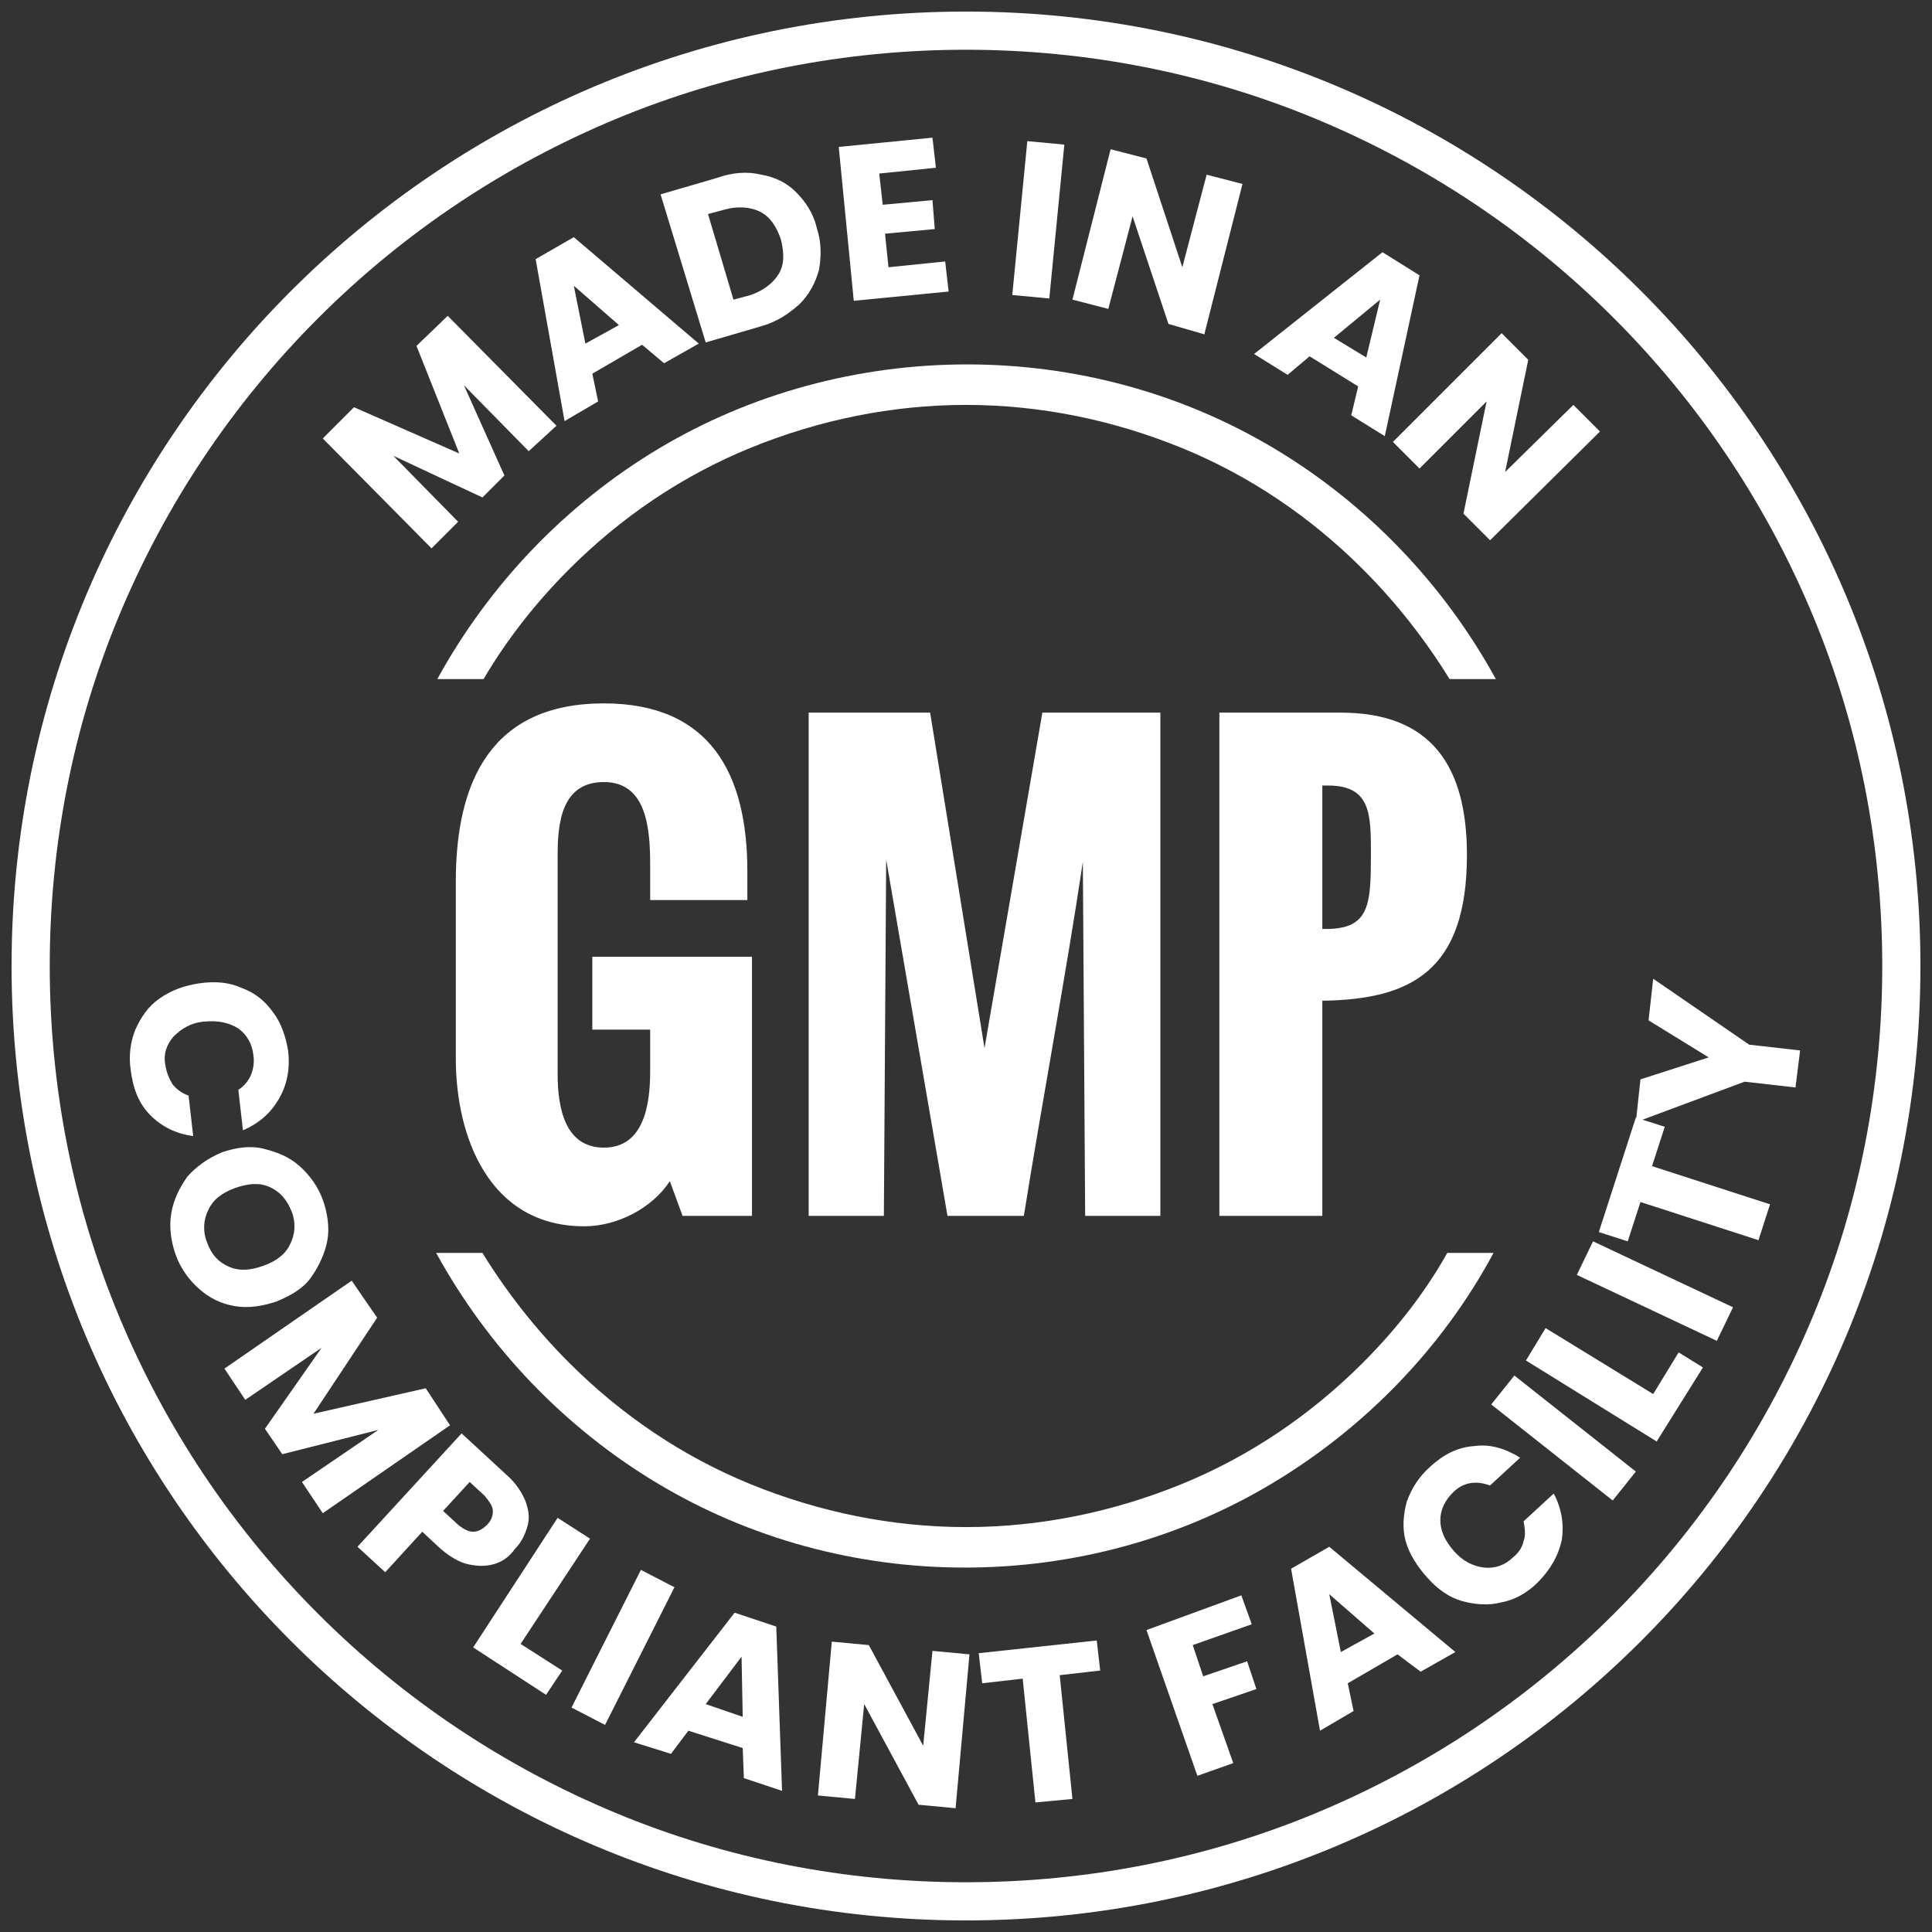
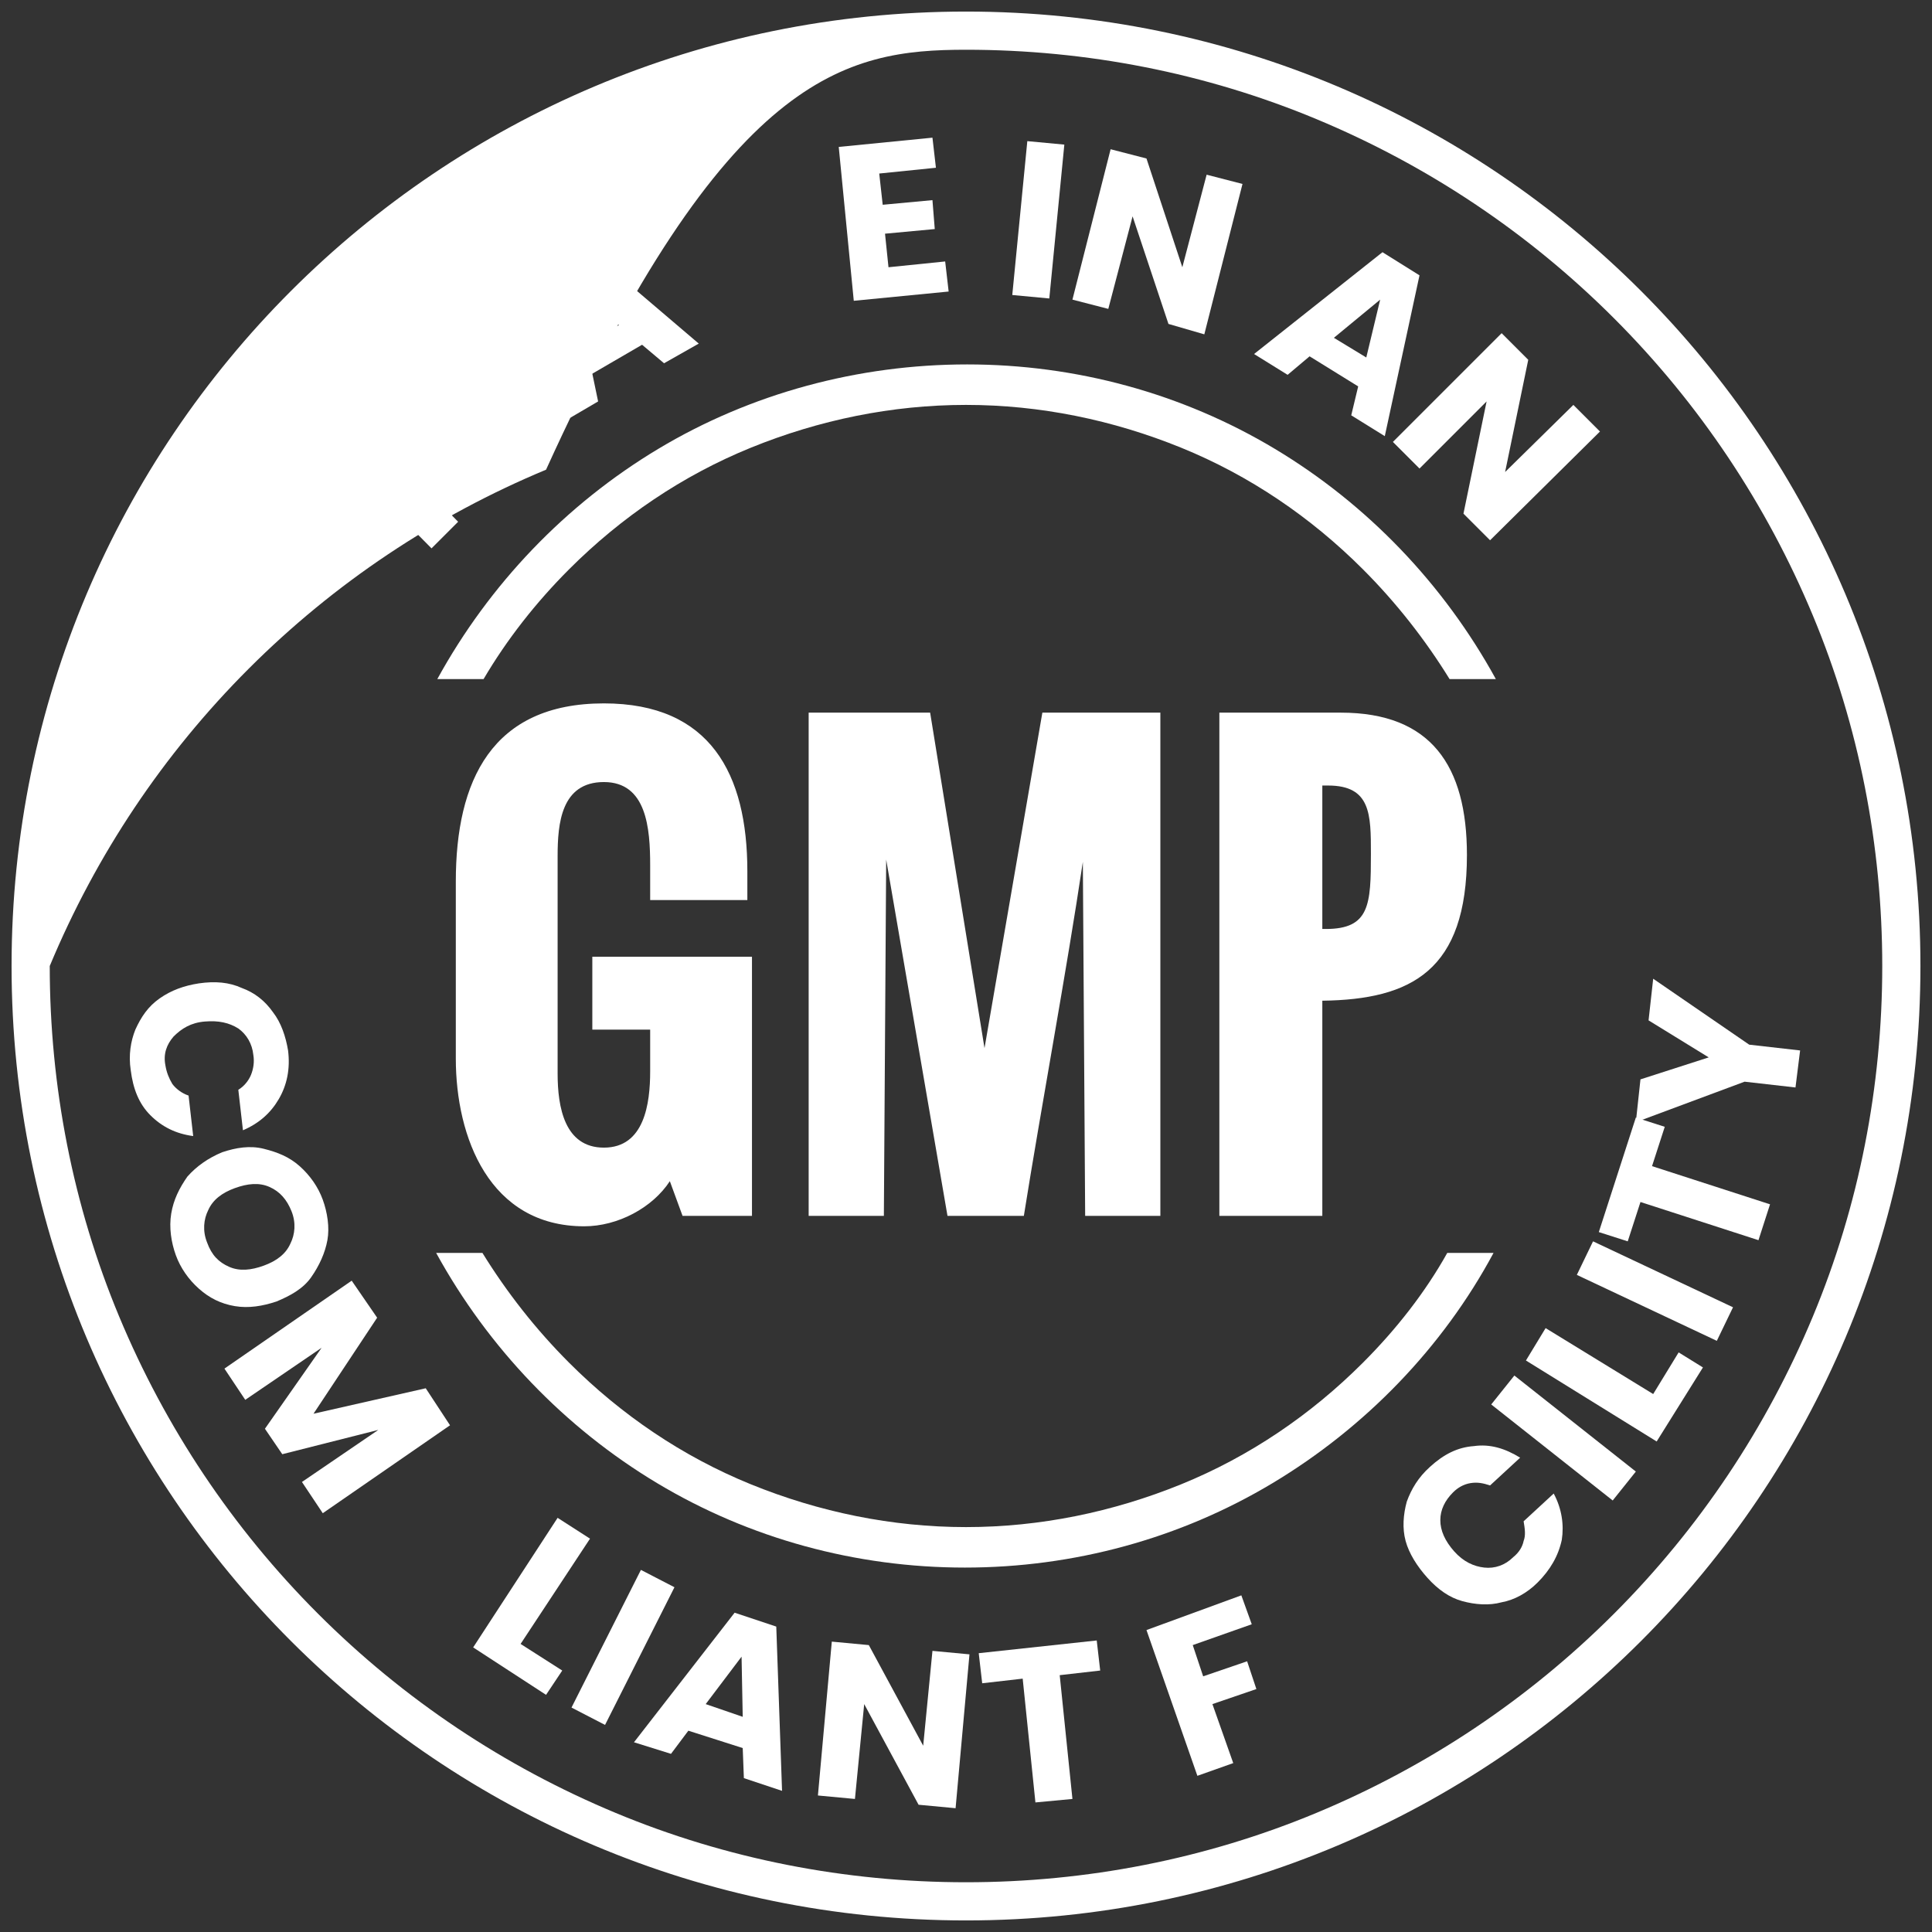
<svg xmlns="http://www.w3.org/2000/svg" id="Layer_1" x="0px" y="0px" viewBox="0 0 167 167" style="enable-background:new 0 0 167 167;" xml:space="preserve">
  <rect x="0" y="0" width="167" height="167" fill="#333333" stroke="none" />
  <style type="text/css"> .st0{fill:#FFFFFF;} </style>
  <g>
    <path class="st0" d="M38.7,27.3l9.4,9.5L45.7,39l-5.6-5.7l3.5,7.8L41.7,43L34,39.4l5.6,5.7l-2.3,2.3l-9.4-9.5l2.7-2.7l9.1,4 L36,29.9L38.7,27.3z" />
    <path class="st0" d="M55.5,29.8l-4.3,2.5l0.5,2.4l-2.9,1.7l-2.5-14l3.3-1.9l10.8,9.2l-3,1.7L55.5,29.8z M53.5,28.1l-3.9-3.4l1,5 L53.5,28.1z" />
-     <path class="st0" d="M65.8,15.1c1.2,0.2,2.2,0.7,3,1.5c0.8,0.8,1.5,1.8,1.8,3.1c0.4,1.2,0.4,2.4,0.2,3.6c-0.3,1.1-0.8,2.1-1.7,3 c-0.9,0.8-1.9,1.5-3.3,1.9l-4.8,1.4l-3.9-12.8l4.8-1.4C63.3,14.9,64.6,14.8,65.8,15.1z M67.3,23.7c0.5-0.8,0.5-1.8,0.2-3 c-0.4-1.2-1-2-1.8-2.4s-1.9-0.5-3-0.2l-1.5,0.4l2.2,7.4l1.5-0.4C66,25.1,66.8,24.5,67.3,23.7z" />
    <path class="st0" d="M76,15l0.3,2.7l4.3-0.4l0.2,2.5l-4.3,0.4l0.3,2.9l4.9-0.5l0.3,2.6L73.8,26l-1.3-13.3l8.1-0.8l0.3,2.6L76,15z" />
    <path class="st0" d="M92,12.5l-1.3,13.3l-3.2-0.3l1.3-13.3L92,12.5z" />
    <path class="st0" d="M104.1,28.9L101,28l-3.1-9.3l-2.1,8l-3.1-0.8L96,12.9l3.1,0.8l3.1,9.4l2.1-8l3.1,0.8L104.1,28.9z" />
    <path class="st0" d="M117.4,33.4l-4.2-2.6l-1.9,1.6l-2.9-1.8l11.1-8.8l3.2,2l-3,13.9l-2.9-1.8L117.4,33.4z M118.1,30.9l1.2-5 l-4,3.3L118.1,30.9z" />
    <path class="st0" d="M128.8,46.7l-2.3-2.3l2-9.7l-5.8,5.8l-2.3-2.3l9.4-9.4l2.3,2.3l-2,9.7l5.9-5.8l2.3,2.3L128.8,46.7z" />
  </g>
  <g>
    <path class="st0" d="M20.9,85.4c1.1,0.4,2,1.1,2.7,2.1c0.7,0.9,1.1,2.1,1.3,3.3c0.2,1.6-0.1,3-0.8,4.2s-1.7,2.1-3.1,2.7l-0.4-3.5 c0.5-0.3,0.9-0.8,1.1-1.3s0.3-1.1,0.2-1.7c-0.1-1-0.6-1.8-1.3-2.3c-0.8-0.5-1.7-0.7-2.9-0.6s-2,0.6-2.7,1.3 c-0.6,0.7-0.9,1.5-0.7,2.5c0.1,0.6,0.3,1.1,0.6,1.6c0.3,0.4,0.8,0.8,1.4,1l0.4,3.5c-1.5-0.2-2.7-0.8-3.7-1.8c-1-1-1.5-2.3-1.7-3.9 c-0.2-1.3,0-2.5,0.4-3.5c0.5-1.1,1.1-2,2.1-2.7c1-0.7,2.1-1.1,3.4-1.3C18.6,84.8,19.8,84.9,20.9,85.4z" />
    <path class="st0" d="M14.8,104.9c0.2-1.2,0.7-2.2,1.4-3.2c0.8-0.9,1.8-1.6,3-2.1c1.2-0.4,2.4-0.6,3.6-0.3s2.2,0.7,3.1,1.5 s1.6,1.8,2,2.9s0.6,2.4,0.4,3.5s-0.7,2.2-1.4,3.2s-1.8,1.6-3,2.1c-1.2,0.4-2.4,0.6-3.6,0.4c-1.2-0.2-2.2-0.7-3.1-1.5 c-0.9-0.8-1.6-1.8-2-2.9S14.6,106.1,14.8,104.9z M19.8,109.5c0.9,0.4,1.9,0.3,3-0.1c1.1-0.4,1.9-1,2.3-1.9c0.4-0.8,0.5-1.8,0.1-2.8 c-0.4-1-1-1.7-1.9-2.1c-0.9-0.4-1.9-0.3-3,0.1c-1.1,0.4-1.9,1-2.3,1.9c-0.4,0.8-0.5,1.8-0.1,2.8C18.3,108.5,18.9,109.1,19.8,109.5z " />
    <path class="st0" d="M38.9,123.2l-11,7.6l-1.8-2.7l6.6-4.5l-8.3,2.1l-1.5-2.2l4.9-7l-6.6,4.5l-1.8-2.7l11-7.6l2.2,3.2l-5.5,8.3 l9.7-2.2L38.9,123.2z" />
-     <path class="st0" d="M42.7,135.2c-0.7,0.2-1.4,0.2-2.3,0c-0.8-0.2-1.6-0.7-2.4-1.4l-1.5-1.4l-3.2,3.5l-2.4-2.2l9-9.8l3.9,3.6 c0.8,0.7,1.3,1.5,1.6,2.2c0.3,0.8,0.4,1.5,0.2,2.2c-0.2,0.7-0.5,1.4-1.1,2C44,134.6,43.4,135,42.7,135.2z M40.9,132.4 c0.4,0,0.8-0.2,1.2-0.6c0.4-0.4,0.5-0.8,0.5-1.2c0-0.4-0.3-0.8-0.7-1.3l-1.3-1.2l-2.3,2.5l1.3,1.2 C40.1,132.2,40.5,132.4,40.9,132.4z" />
    <path class="st0" d="M45,142.1l3.6,2.3l-1.4,2.1l-6.3-4.1l7.3-11.2L51,133L45,142.1z" />
    <path class="st0" d="M58.3,137.2l-6,11.9l-2.9-1.5l6-11.9L58.3,137.2z" />
    <path class="st0" d="M64.2,151.1l-4.7-1.5l-1.5,2l-3.2-1l8.7-11.2l3.6,1.2l0.5,14.2l-3.3-1.1L64.2,151.1z M64.2,148.4l-0.1-5.2 l-3.1,4.1L64.2,148.4z" />
    <path class="st0" d="M82.6,156.3l-3.2-0.3l-4.7-8.7l-0.8,8.2l-3.2-0.3l1.2-13.3l3.2,0.3l4.7,8.7l0.8-8.2l3.2,0.3L82.6,156.3z" />
    <path class="st0" d="M94.8,141.8l0.3,2.6l-3.5,0.4l1.1,10.7l-3.2,0.3l-1.1-10.7l-3.5,0.4l-0.3-2.6L94.8,141.8z" />
    <path class="st0" d="M107.3,137.9l0.9,2.5l-5.1,1.8l0.9,2.7l3.8-1.3l0.8,2.4l-3.8,1.3l1.8,5.1l-3.1,1.1l-4.4-12.6L107.3,137.9z" />
-     <path class="st0" d="M120.8,143l-4.3,2.5l0.5,2.4l-2.9,1.7l-2.5-14l3.3-1.9l10.9,9.1l-3,1.7L120.8,143z M118.8,141.2l-3.9-3.4l1,5 L118.8,141.2z" />
    <path class="st0" d="M121.5,133.2c-0.3-1.1-0.2-2.3,0.1-3.4c0.4-1.1,1-2.1,2-3c1.2-1.1,2.4-1.7,3.8-1.8c1.4-0.2,2.7,0.2,4,1 l-2.6,2.4c-0.6-0.2-1.1-0.3-1.7-0.2s-1.1,0.4-1.5,0.8c-0.7,0.7-1.1,1.5-1.1,2.4c0,0.9,0.4,1.8,1.2,2.7c0.8,0.9,1.7,1.3,2.6,1.4 c0.9,0.1,1.8-0.2,2.5-0.9c0.5-0.4,0.8-0.9,0.9-1.4c0.2-0.5,0.1-1.1,0-1.7l2.6-2.4c0.7,1.3,0.9,2.7,0.7,4c-0.3,1.4-1,2.6-2.1,3.7 c-0.9,0.9-2,1.5-3.1,1.7c-1.1,0.3-2.3,0.2-3.4-0.1s-2.1-1-3-2S121.8,134.3,121.5,133.2z" />
    <path class="st0" d="M130.9,118.9l10.5,8.3l-2,2.5l-10.5-8.3L130.9,118.9z" />
    <path class="st0" d="M142.9,120.5l2.2-3.6l2.1,1.3l-4,6.4l-11.3-7l1.7-2.8L142.9,120.5z" />
    <path class="st0" d="M137.7,107.3l12.1,5.7l-1.4,2.9l-12.1-5.7L137.7,107.3z" />
    <path class="st0" d="M141.4,96.6l2.5,0.8l-1.1,3.4l10.2,3.3l-1,3.1l-10.2-3.3l-1.1,3.4l-2.5-0.8L141.4,96.6z" />
    <path class="st0" d="M142.9,84.6l8.3,5.7l4.4,0.5l-0.4,3.2l-4.4-0.5l-9.4,3.5l0.4-3.7l5.9-1.9l-5.2-3.2L142.9,84.6z" />
  </g>
  <path class="st0" d="M39.4,91.5V76.2c0-8.7,3.1-15.4,12.8-15.4c9.2,0,12.4,6.1,12.4,14.5v2.5h-8.4v-3c0-3.2-0.3-7.2-4-7.2 s-4,3.6-4,6.4v18.8c0,2.9,0.6,6.4,4,6.4c3.5,0,4-3.8,4-6.6V89h-5v-6.3H65v22.4h-6l-1.1-3c-1.5,2.3-4.5,3.9-7.4,3.9 C42.3,106,39.4,98.3,39.4,91.5z" />
  <path class="st0" d="M69.9,105.1V61.6h10.5l4.7,29l5-29h10.2v43.5h-6.5l-0.2-30.6c-1.4,9.4-3.6,21.2-5.1,30.6h-6.6l-5.3-30.8 l-0.2,30.8H69.9z" />
  <path class="st0" d="M105.4,105.1V61.6h10.5c7.8,0,10.9,4.6,10.9,12.3c0,10-4.8,12.5-12.5,12.6h0v18.6H105.4z M114.2,80.3h0.4 c3.8,0,3.9-2.1,3.9-6.5c0-3.4,0-5.9-3.7-5.9h-0.5V80.3z" />
-   <path class="st0" d="M83.5,4.3c10.4,0,20.7,2,30.3,6c9.6,4,18.3,9.8,25.7,17.2c7.4,7.4,13.2,16.1,17.2,25.7c4,9.6,6,19.9,6,30.3 c0,10.4-2,20.7-6,30.3c-4,9.6-9.8,18.3-17.2,25.7c-7.4,7.4-16.1,13.2-25.7,17.2c-9.6,4-19.9,6-30.3,6c-10.4,0-20.7-2-30.3-6 c-9.6-4-18.3-9.8-25.7-17.2c-7.4-7.4-13.2-16.1-17.2-25.7c-4-9.6-6-19.9-6-30.3c0-10.4,2-20.7,6-30.3c4-9.6,9.8-18.3,17.2-25.7 c7.4-7.4,16.1-13.2,25.7-17.2C62.8,6.3,73.1,4.3,83.5,4.3z M83.5,1C37.9,1,1,37.9,1,83.5C1,129.1,37.9,166,83.5,166 c45.6,0,82.5-36.9,82.5-82.5C166,37.9,129.1,1,83.5,1z" />
+   <path class="st0" d="M83.5,4.3c10.4,0,20.7,2,30.3,6c9.6,4,18.3,9.8,25.7,17.2c7.4,7.4,13.2,16.1,17.2,25.7c4,9.6,6,19.9,6,30.3 c0,10.4-2,20.7-6,30.3c-4,9.6-9.8,18.3-17.2,25.7c-7.4,7.4-16.1,13.2-25.7,17.2c-9.6,4-19.9,6-30.3,6c-10.4,0-20.7-2-30.3-6 c-9.6-4-18.3-9.8-25.7-17.2c-7.4-7.4-13.2-16.1-17.2-25.7c-4-9.6-6-19.9-6-30.3c4-9.6,9.8-18.3,17.2-25.7 c7.4-7.4,16.1-13.2,25.7-17.2C62.8,6.3,73.1,4.3,83.5,4.3z M83.5,1C37.9,1,1,37.9,1,83.5C1,129.1,37.9,166,83.5,166 c45.6,0,82.5-36.9,82.5-82.5C166,37.9,129.1,1,83.5,1z" />
  <path class="st0" d="M49.2,49.2c4.5-4.5,9.8-8.1,15.7-10.5c5.9-2.4,12.2-3.7,18.6-3.7c6.4,0,12.7,1.3,18.6,3.7 c5.9,2.4,11.2,6,15.7,10.5c2.9,2.9,5.4,6.1,7.5,9.5h4c-4.5-8.2-11.1-15.1-19.1-19.9c-8-4.8-17.2-7.3-26.6-7.3S64.9,34,56.9,38.8 c-8,4.8-14.6,11.7-19.1,19.9h4C43.8,55.3,46.3,52.1,49.2,49.2z" />
  <path class="st0" d="M117.8,117.8c-4.5,4.5-9.8,8.1-15.7,10.5c-5.9,2.4-12.2,3.7-18.6,3.7c-6.4,0-12.7-1.3-18.6-3.7 c-5.9-2.4-11.2-6-15.7-10.5c-2.9-2.9-5.4-6.1-7.5-9.5h-4c4.5,8.2,11.1,15.1,19.1,19.9c8,4.8,17.2,7.3,26.6,7.3s18.6-2.5,26.6-7.3 c8-4.8,14.7-11.7,19.1-19.9h-4C123.2,111.7,120.7,114.9,117.8,117.8z" />
</svg>